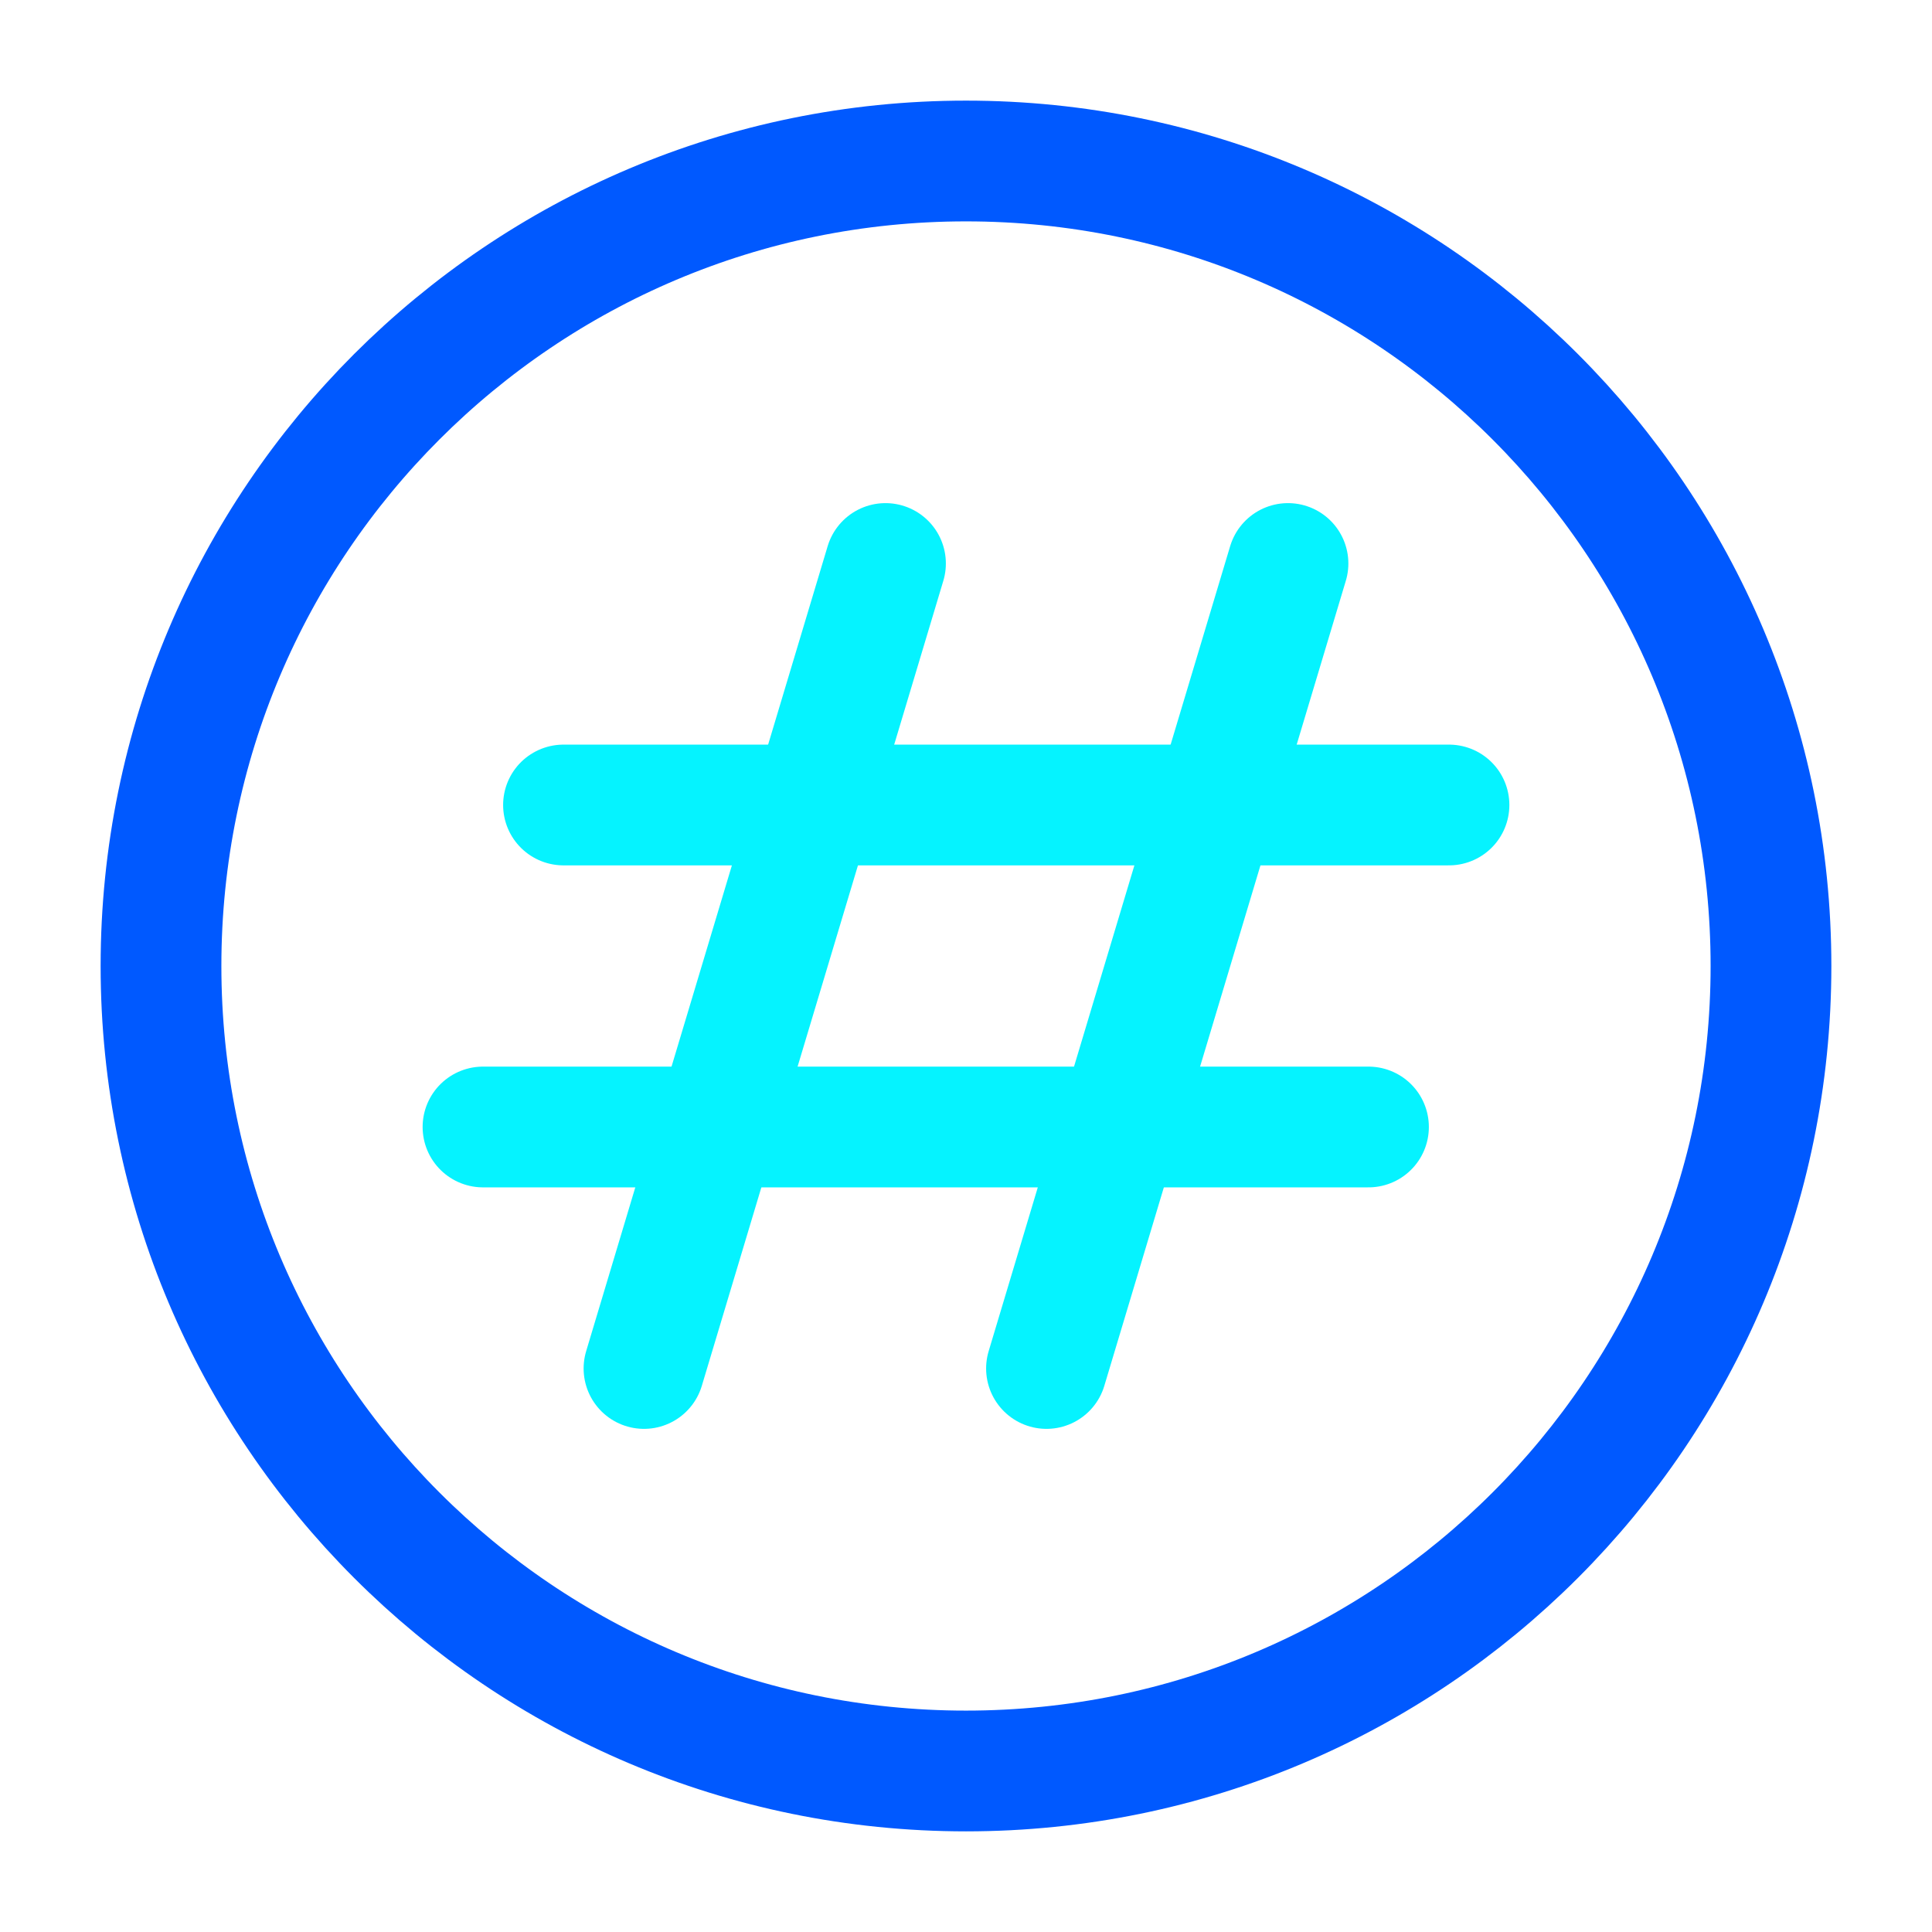
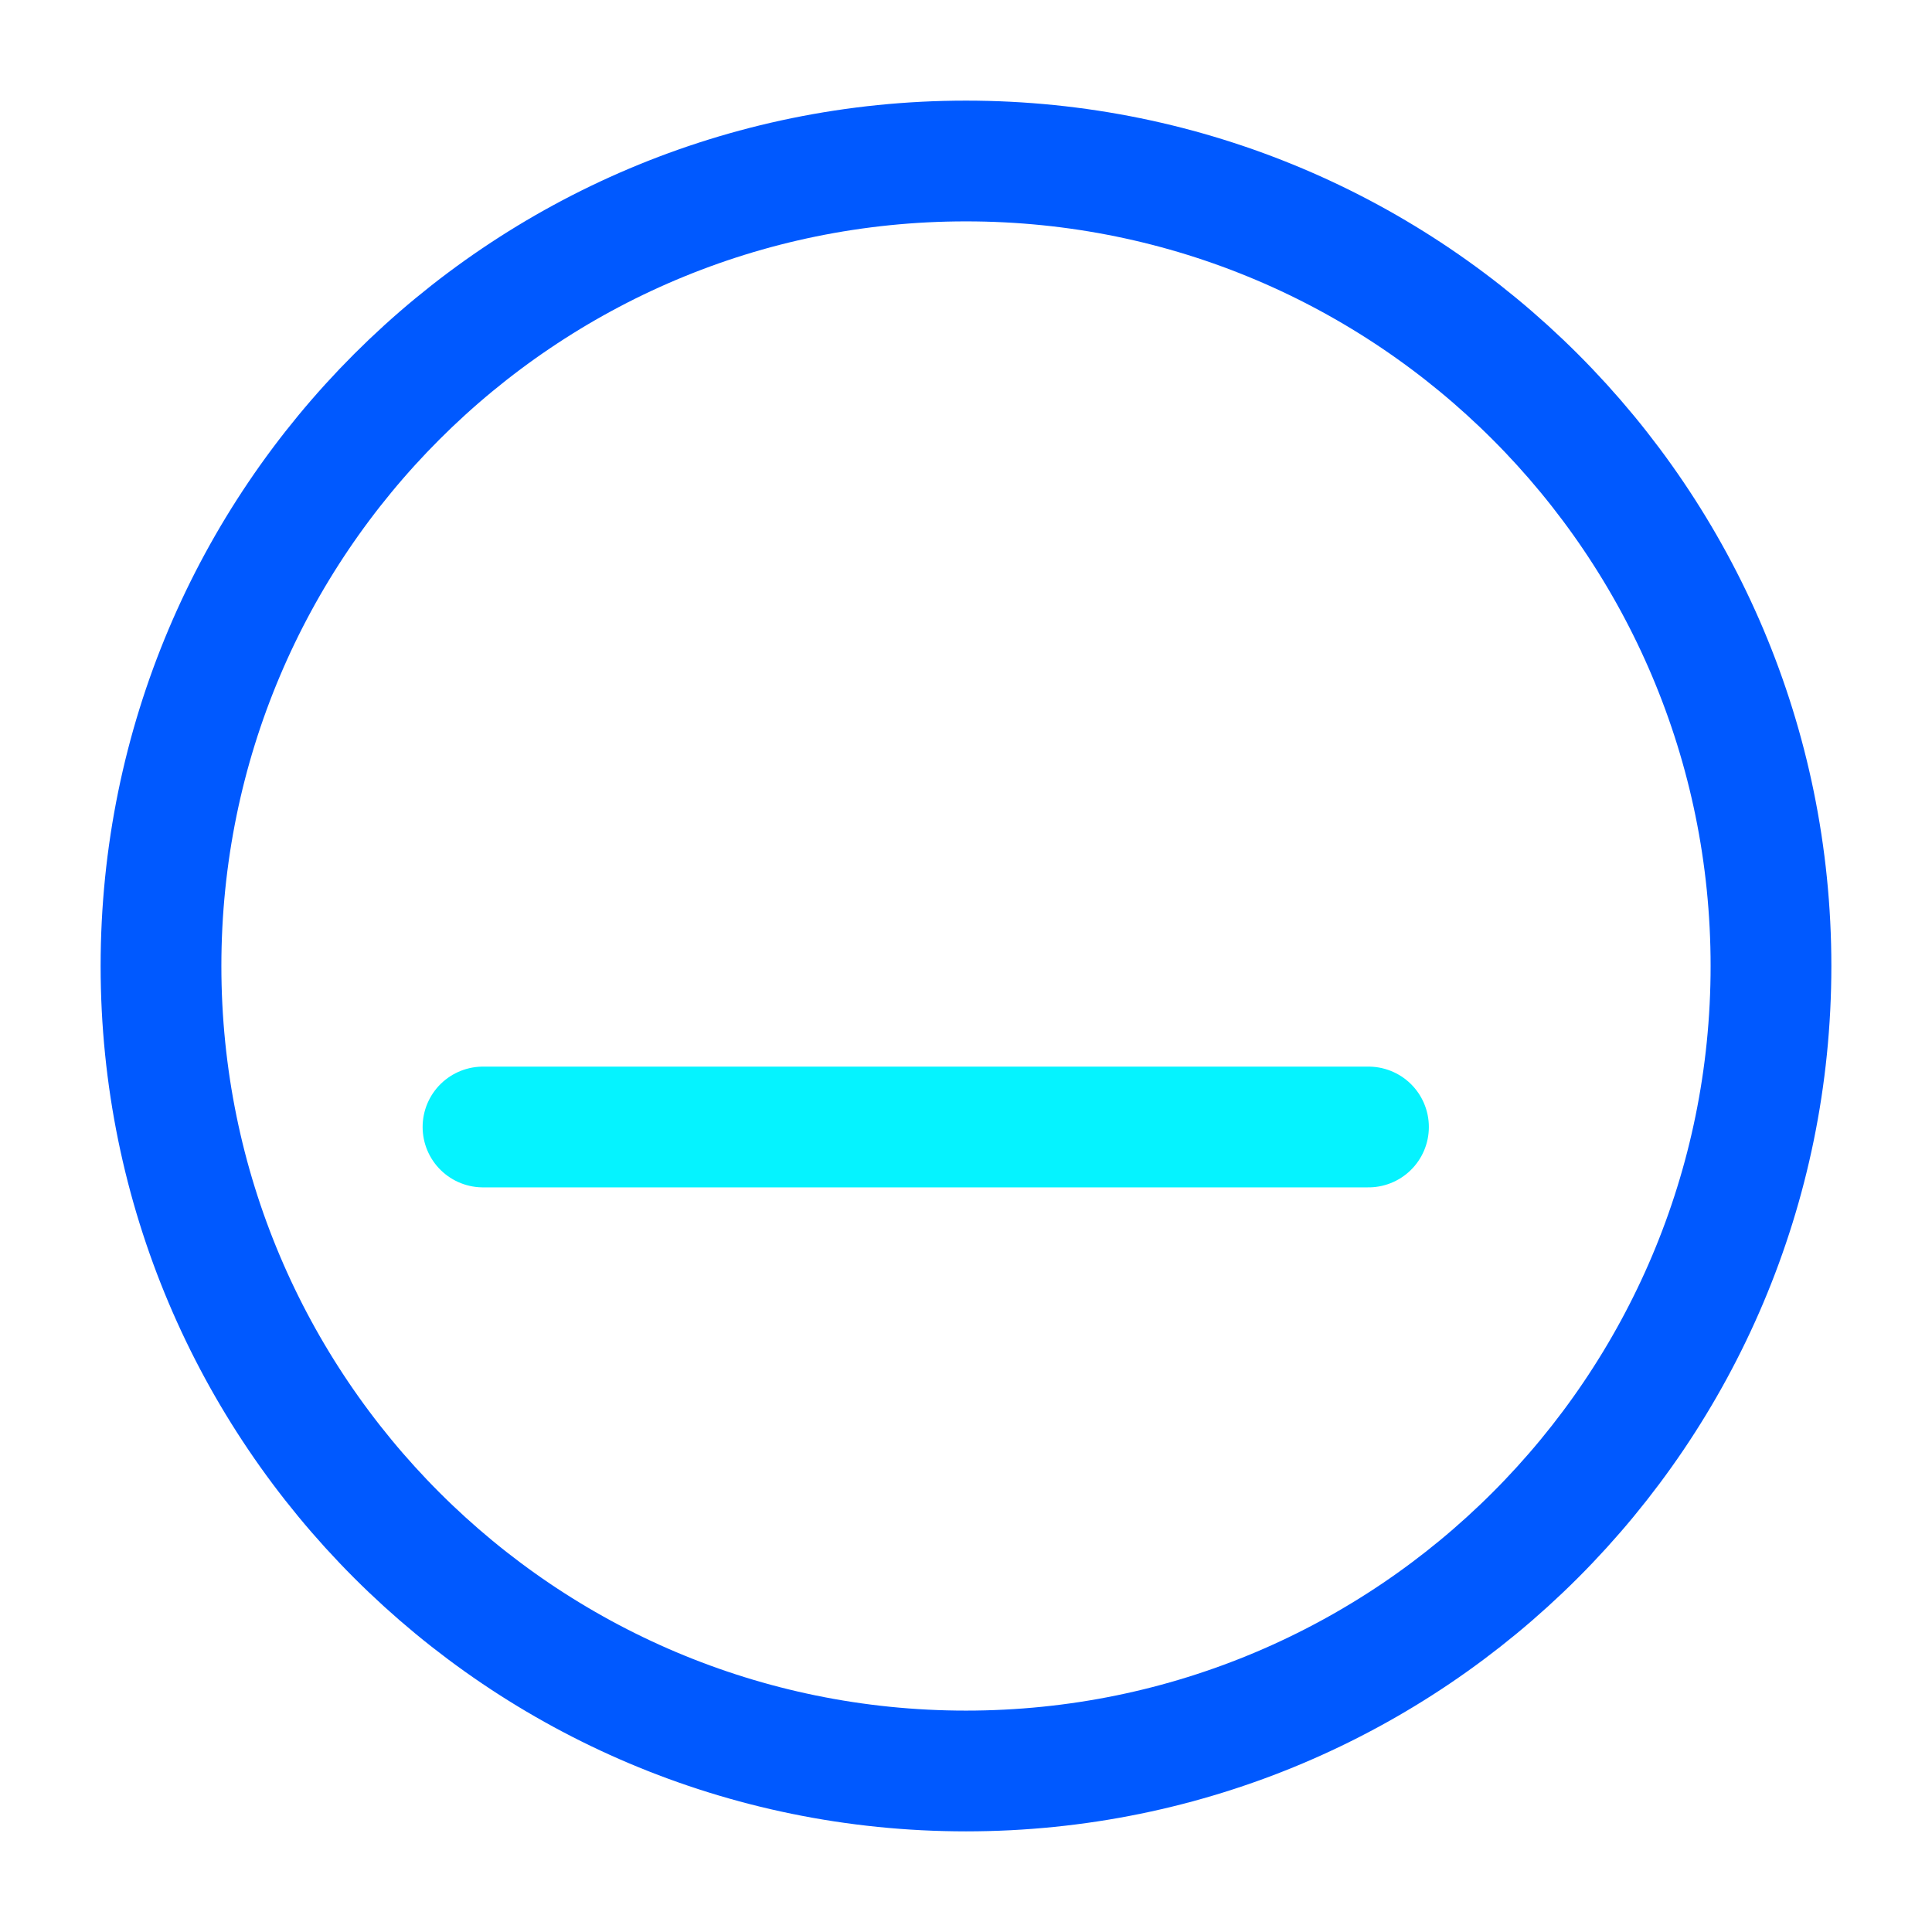
<svg xmlns="http://www.w3.org/2000/svg" width="64" height="64" preserveAspectRatio="xMinYMin meet" viewBox="0 0 800 800" version="1.0" fill-rule="evenodd">
  <title>...</title>
  <desc>...</desc>
  <g id="group" transform="scale(1,-1) translate(0,-800)" clip="0 0 800 800">
    <g transform="">
      <g transform=" matrix(33.333,0,0,-33.333,0,800)">
        <g transform="">
-           <path d="M 11 7 L 8 17 " style="stroke: rgb(2%,95%,100%); stroke-linecap: round; stroke-width: 1.5; fill: none; fill-rule: evenodd;" />
-         </g>
+           </g>
        <g transform="">
-           <path d="M 16 7 L 13 17 " style="stroke: rgb(2%,95%,100%); stroke-linecap: round; stroke-width: 1.5; fill: none; fill-rule: evenodd;" />
-         </g>
+           </g>
        <g transform="">
-           <path d="M 18 10 L 7 10 " style="stroke: rgb(2%,95%,100%); stroke-linecap: round; stroke-width: 1.5; fill: none; fill-rule: evenodd;" />
-         </g>
+           </g>
        <g transform="">
          <path d="M 17 14 L 6 14 " style="stroke: rgb(2%,95%,100%); stroke-linecap: round; stroke-width: 1.5; fill: none; fill-rule: evenodd;" />
        </g>
        <g transform="">
          <path d="M 2 12 C 2 6.477 6.477 2 12 2 C 17.523 2 22 6.477 22 12 C 22 17.523 17.523 22 12 22 C 6.477 22 2 17.523 2 12 Z " style="stroke: rgb(0%,35%,100%); stroke-linecap: butt; stroke-width: 1.5; fill: rgb(100%,100%,100%); fill-rule: evenodd; fill-opacity: 0.0;" />
        </g>
      </g>
    </g>
  </g>
</svg>